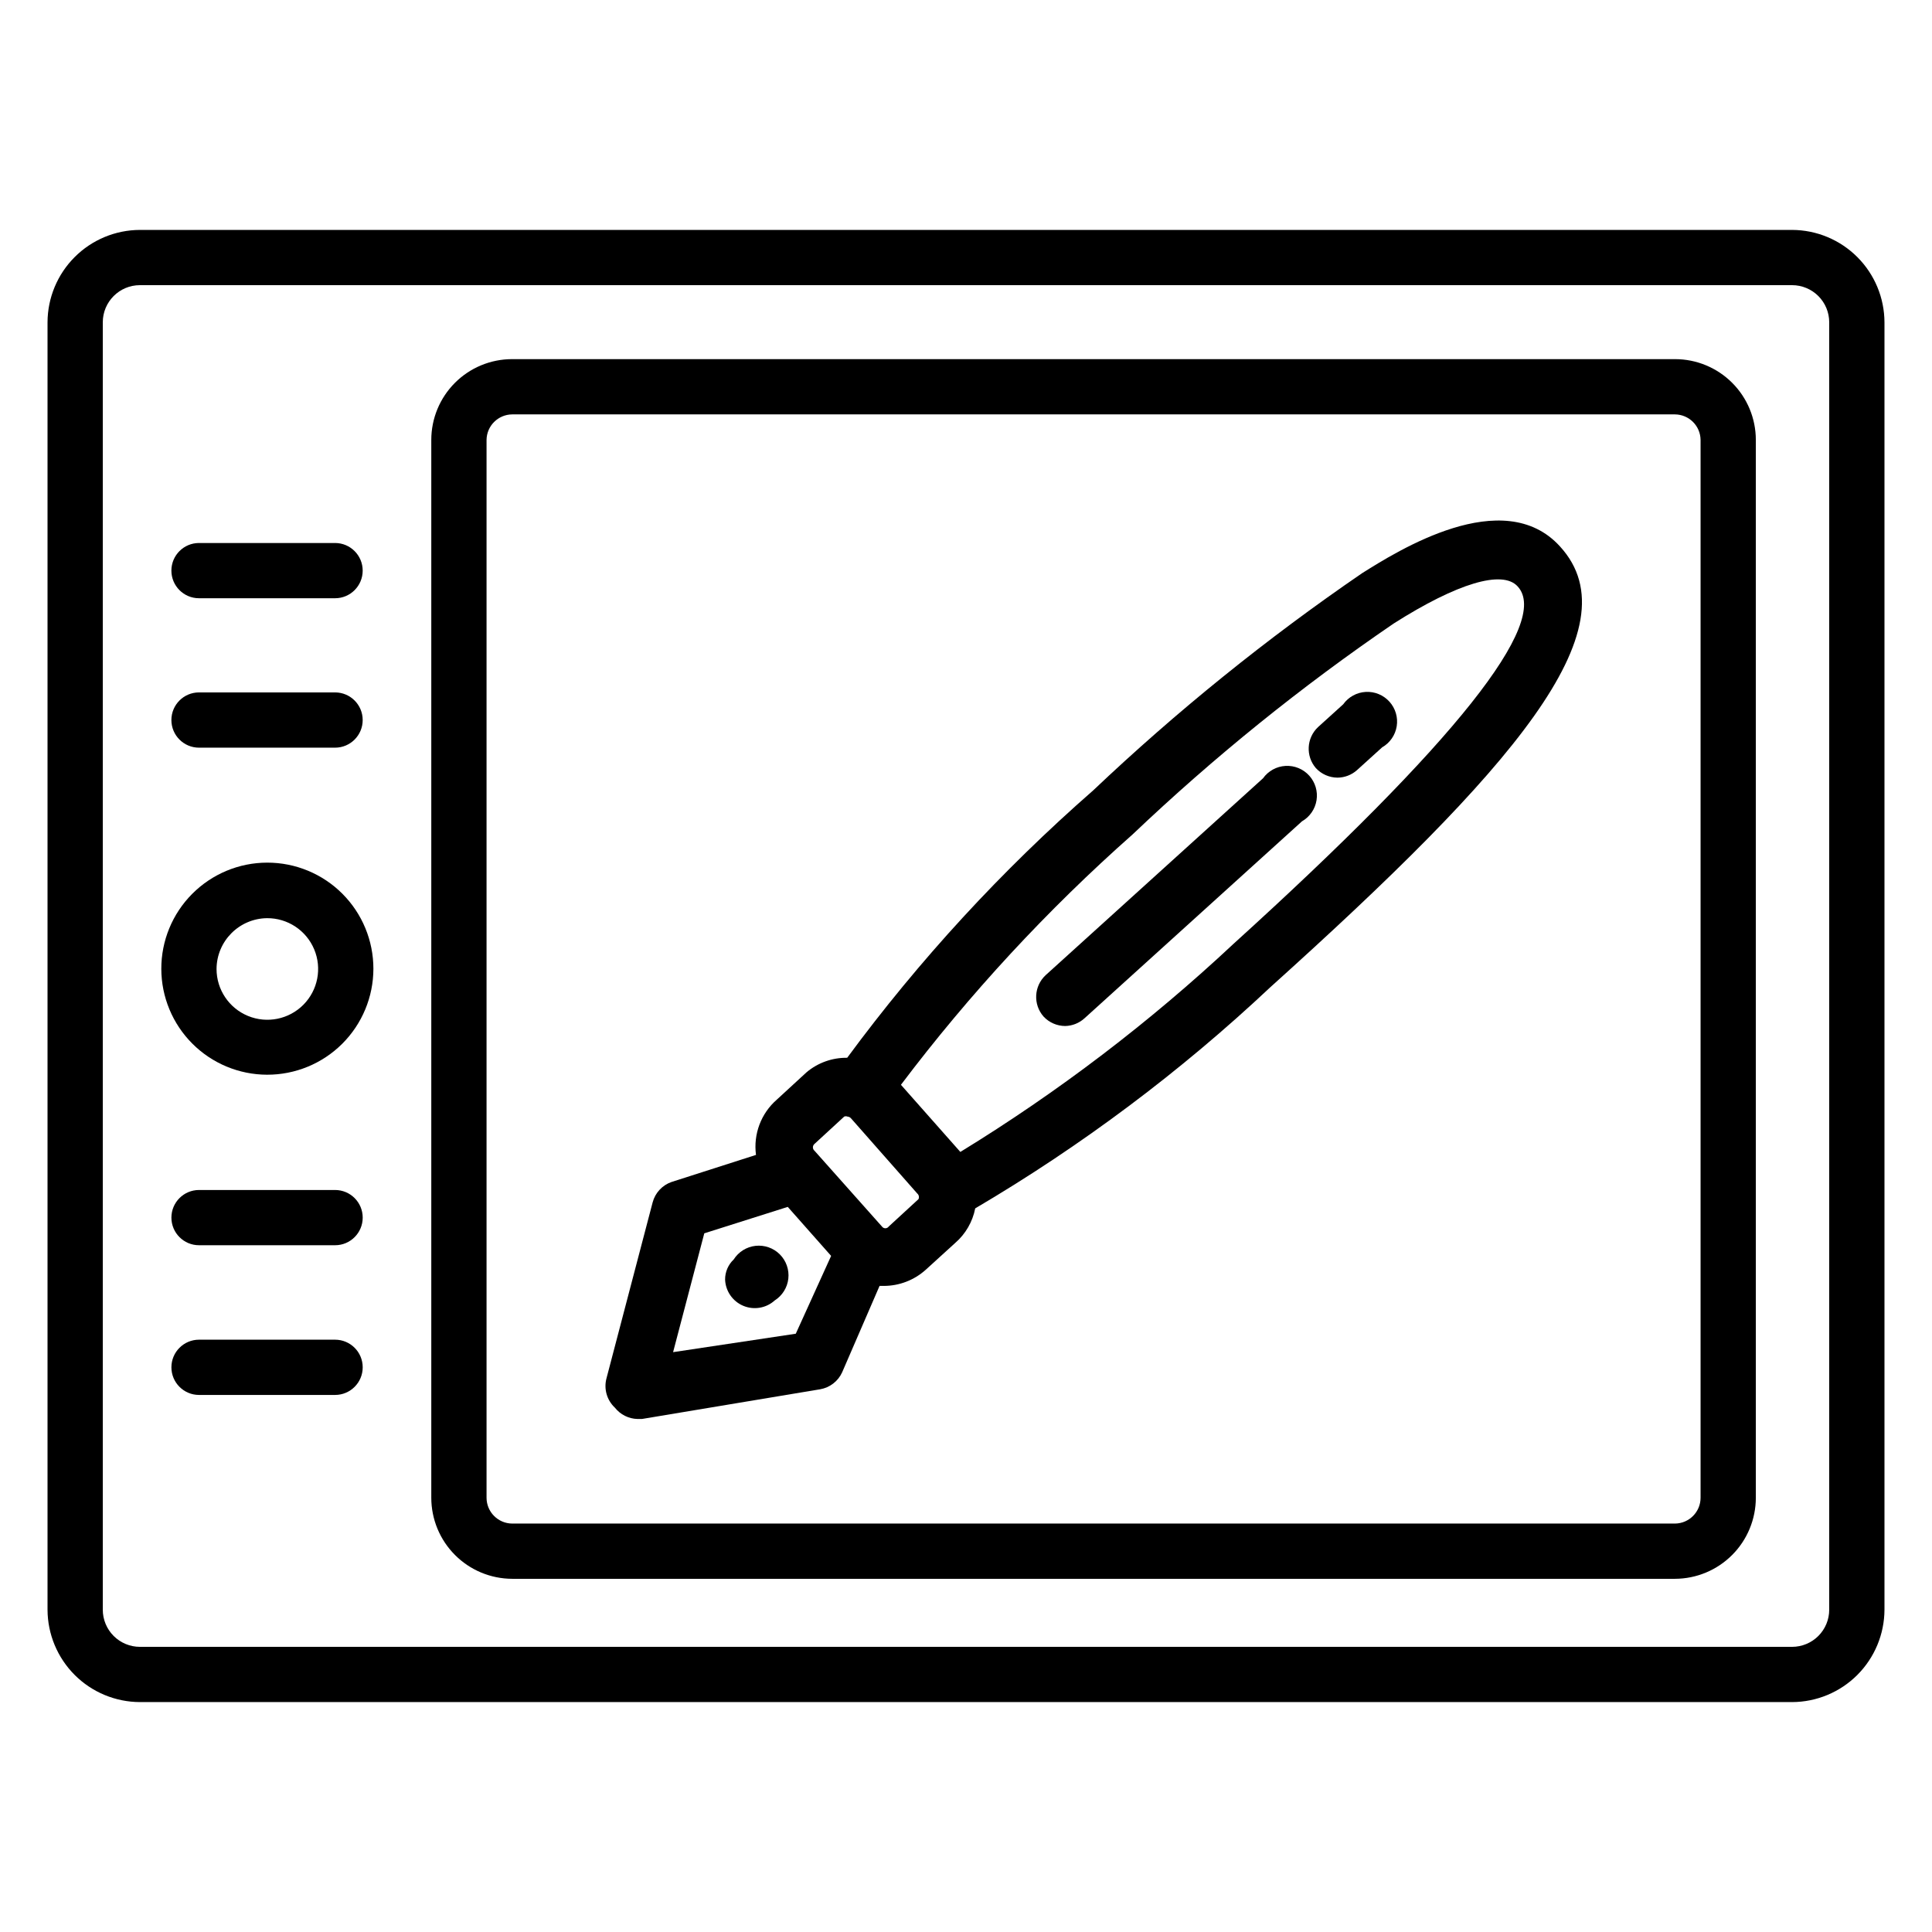
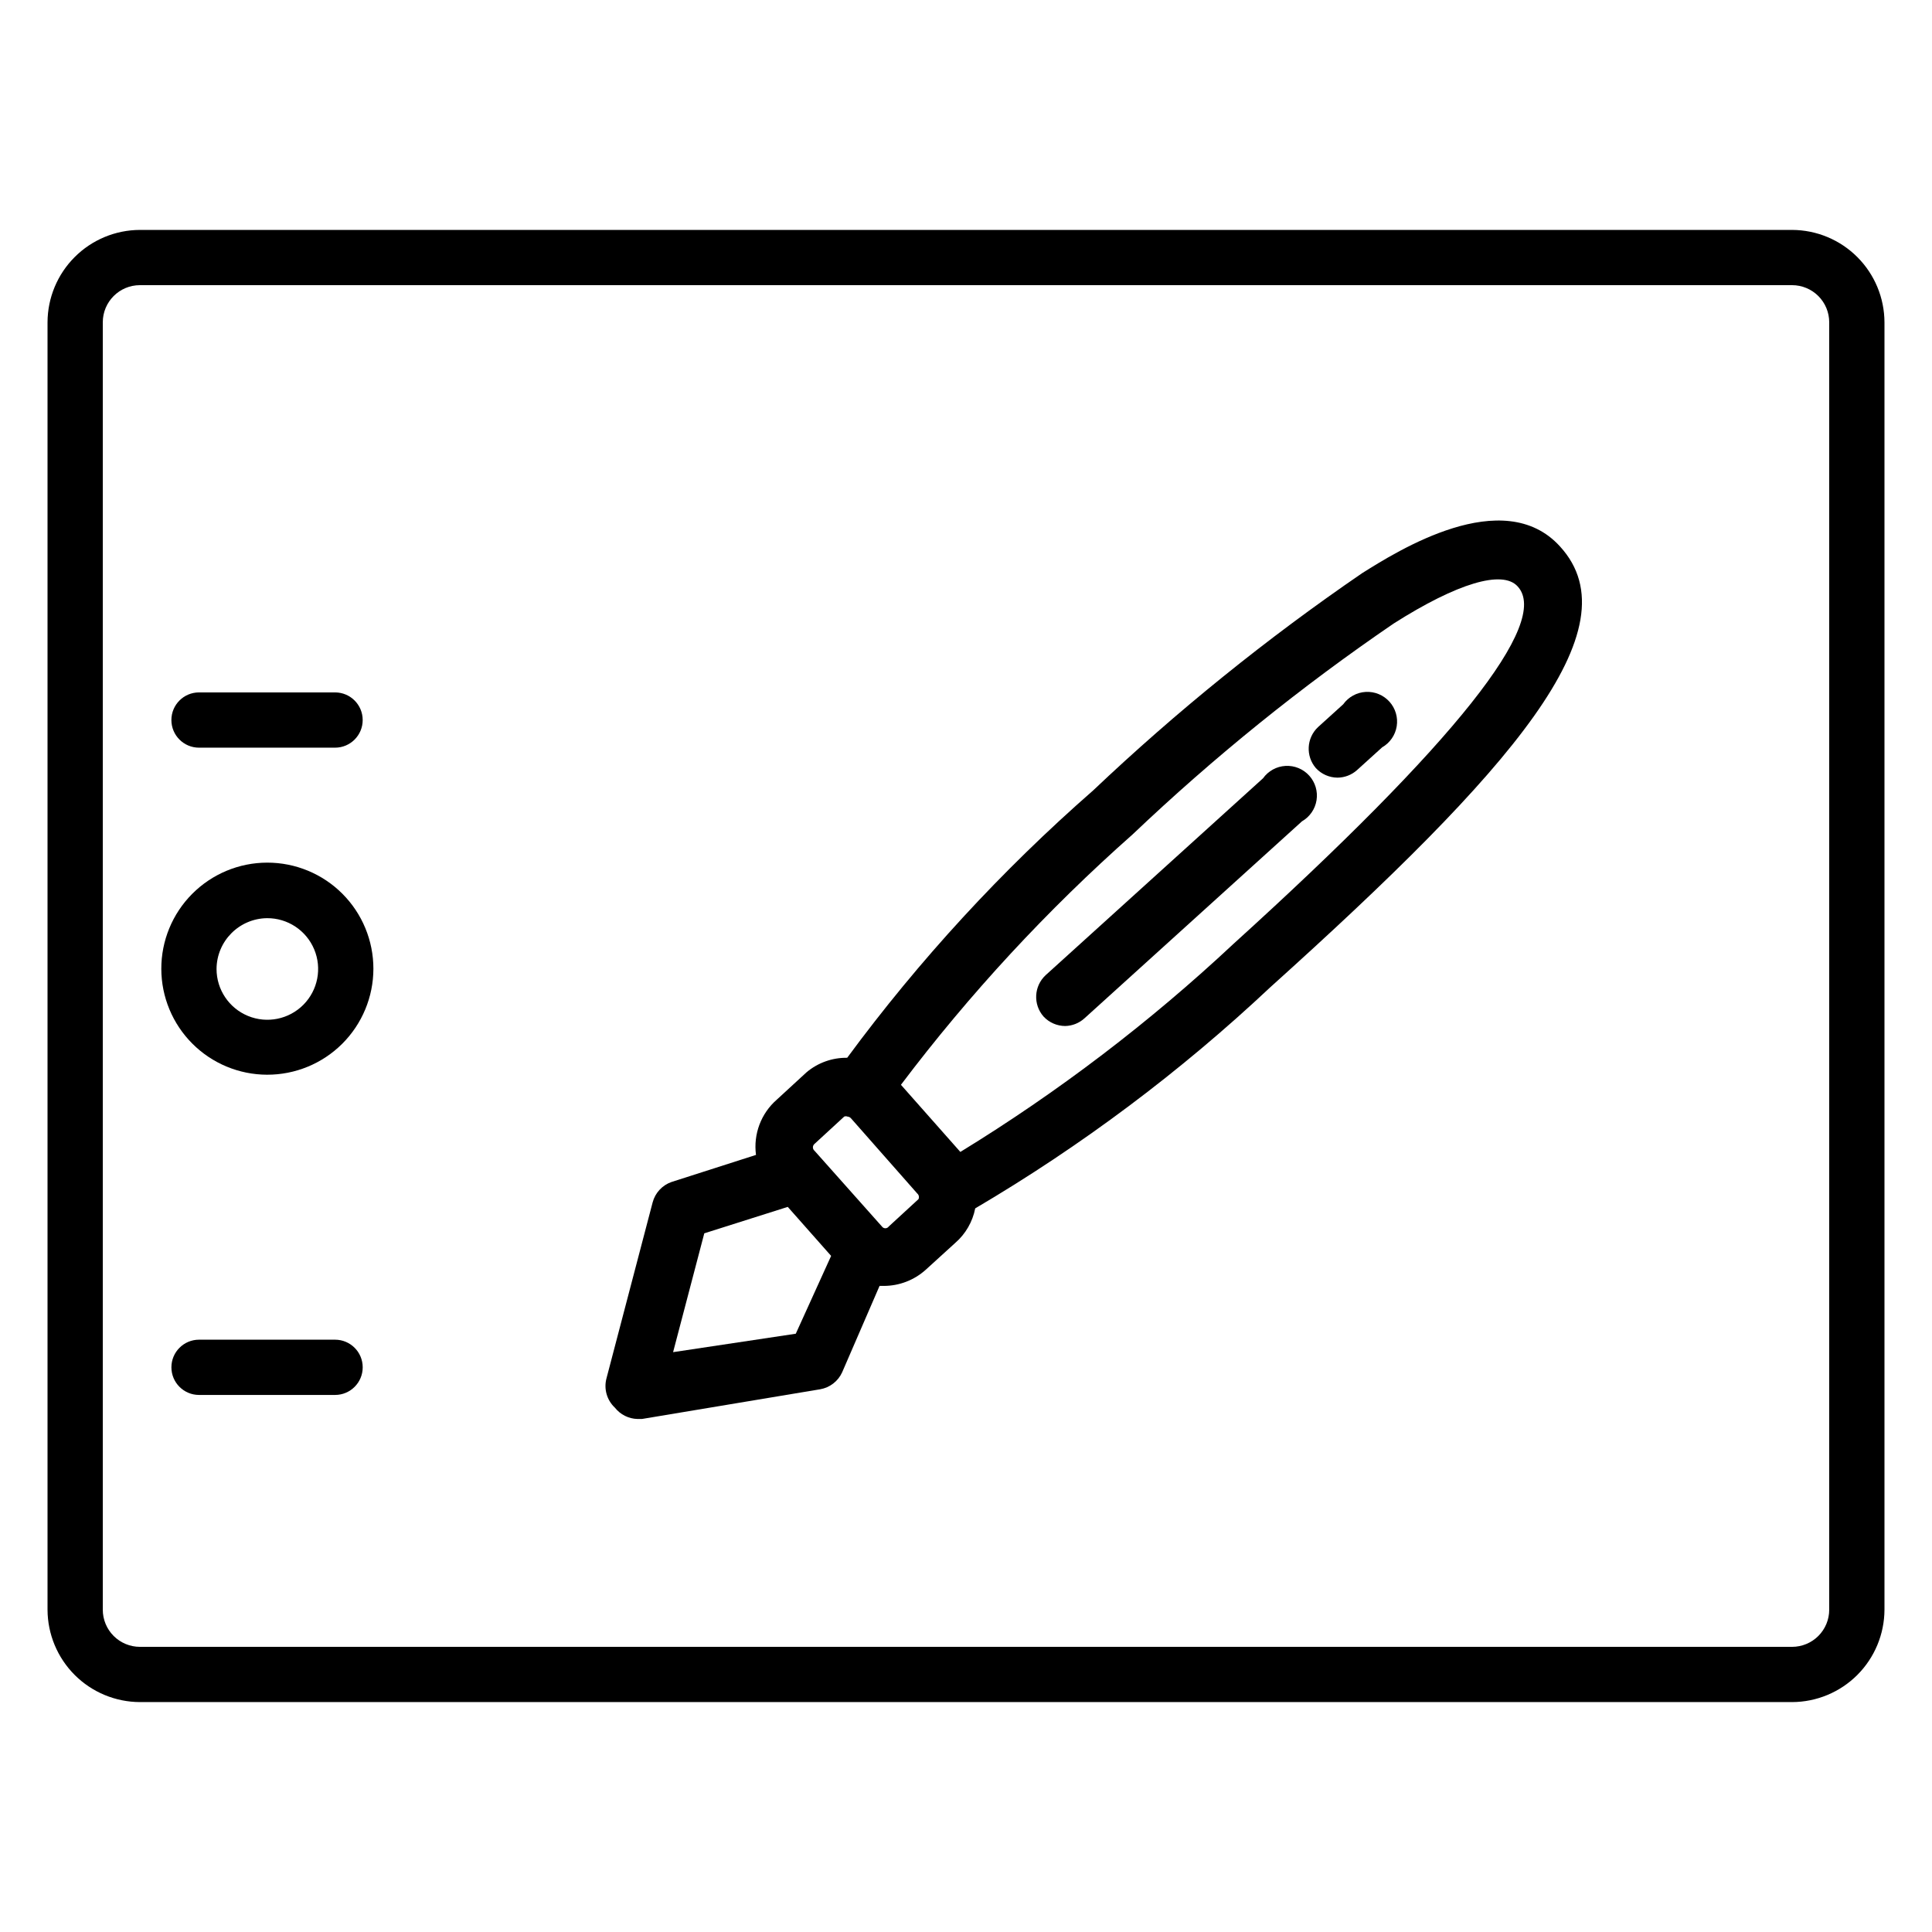
<svg xmlns="http://www.w3.org/2000/svg" fill="#000000" width="800px" height="800px" version="1.1" viewBox="144 144 512 512">
  <g>
    <path d="m618.92 595.07h-437.84c-6.488-0.02-12.703-2.606-17.289-7.191-4.586-4.59-7.172-10.805-7.195-17.289v-341.18c0.023-6.484 2.609-12.699 7.195-17.285 4.586-4.59 10.801-7.176 17.289-7.195h437.84c6.488 0.02 12.703 2.606 17.289 7.195 4.586 4.586 7.172 10.801 7.195 17.285v341.18c-0.023 6.484-2.609 12.699-7.195 17.289-4.586 4.586-10.801 7.172-17.289 7.191zm-437.84-375.5c-5.434 0-9.84 4.406-9.84 9.84v341.18c0 2.609 1.035 5.113 2.883 6.957 1.844 1.844 4.348 2.883 6.957 2.883h437.84c2.609 0 5.113-1.039 6.961-2.883 1.844-1.844 2.879-4.348 2.879-6.957v-341.18c0-2.609-1.035-5.109-2.879-6.957-1.848-1.844-4.352-2.883-6.961-2.883z" />
-     <path d="m587.9 562.4h-308.19c-5.688-0.02-11.133-2.293-15.145-6.324-4.016-4.027-6.269-9.48-6.269-15.168v-280.32c0-5.68 2.258-11.125 6.273-15.141 4.016-4.016 9.461-6.273 15.141-6.273h308.19c5.68 0 11.125 2.258 15.141 6.273 4.016 4.016 6.273 9.461 6.273 15.141v280.32c0 5.688-2.254 11.141-6.266 15.168-4.016 4.031-9.461 6.305-15.148 6.324zm-308.19-308.58c-3.723 0.043-6.727 3.047-6.769 6.769v280.32c0 3.754 3.016 6.809 6.769 6.852h308.19c3.754-0.043 6.773-3.098 6.769-6.852v-280.32c-0.039-3.723-3.047-6.727-6.769-6.769z" />
    <path d="m557.44 288.84c-15.035-16.609-43.219 1.258-52.508 7.086h0.004c-25.227 17.273-49.047 36.516-71.242 57.547-24.227 21.188-46.082 44.941-65.18 70.848-3.941-0.055-7.773 1.312-10.785 3.856l-7.871 7.242c-4.18 3.648-6.246 9.148-5.512 14.645l-22.355 7.164v-0.004c-2.481 0.859-4.371 2.894-5.039 5.434l-12.203 46.523c-0.793 2.828 0.059 5.863 2.207 7.871 1.449 1.836 3.641 2.934 5.981 2.992h1.18l47.23-7.871h0.004c2.562-0.441 4.742-2.121 5.824-4.488l9.918-22.906h1.102c4.098 0 8.051-1.516 11.102-4.25l7.871-7.164c2.727-2.371 4.582-5.586 5.273-9.133 28.18-16.582 54.426-36.254 78.25-58.648 63.84-57.465 96.668-94.934 76.75-116.74zm-202.55 208.61-32.512 4.883 8.266-31.488 22.121-7.008 11.492 12.988zm32.512-35.66-7.871 7.242c-0.207 0.297-0.543 0.473-0.906 0.473-0.359 0-0.699-0.176-0.906-0.473l-17.867-20.074c-0.27-0.223-0.422-0.555-0.422-0.902 0-0.352 0.152-0.684 0.422-0.906l7.871-7.242c0.277-0.117 0.59-0.117 0.867 0 0.367 0.02 0.707 0.191 0.945 0.473l17.555 19.918v-0.004c0.43 0.371 0.559 0.984 0.312 1.496zm83.445-67.621c-22.195 20.766-46.434 39.227-72.344 55.105l-15.742-17.789h-0.004c18.203-24.113 38.773-46.344 61.402-66.363 21.523-20.461 44.664-39.152 69.195-55.891 16.848-10.707 28.812-14.25 32.828-9.84 8.816 9.523-16.531 41.484-75.336 94.777z" />
    <path d="m478.72 350.25-57.625 52.191c-3.106 2.902-3.352 7.746-0.551 10.945 1.484 1.598 3.566 2.512 5.75 2.516 1.895-0.043 3.711-0.77 5.113-2.047l57.625-52.191c2.066-1.184 3.488-3.238 3.863-5.59 0.375-2.356-0.336-4.75-1.934-6.516-1.598-1.77-3.91-2.719-6.289-2.582-2.375 0.133-4.566 1.34-5.953 3.273z" />
    <path d="m499.97 330.64-6.691 6.062c-3.059 2.891-3.301 7.676-0.551 10.863 1.484 1.602 3.566 2.512 5.746 2.519 1.887-0.023 3.703-0.719 5.117-1.969l6.691-6.062c2.066-1.184 3.488-3.238 3.863-5.59s-0.336-4.75-1.934-6.516c-1.598-1.77-3.91-2.719-6.285-2.582-2.379 0.133-4.57 1.34-5.957 3.273z" />
-     <path d="m338.44 477.77c-1.473 1.387-2.301 3.328-2.281 5.356 0.129 3.047 2.008 5.75 4.82 6.93 2.816 1.18 6.062 0.629 8.324-1.422 2.019-1.277 3.348-3.406 3.613-5.781 0.262-2.375-0.57-4.742-2.258-6.434-1.691-1.691-4.059-2.519-6.434-2.258-2.375 0.262-4.504 1.59-5.785 3.609z" />
    <path d="m214.77 428.81c7.461 0.023 14.629-2.926 19.914-8.191 5.285-5.269 8.262-12.422 8.27-19.883 0.004-7.465-2.957-14.621-8.234-19.898-5.273-5.277-12.434-8.238-19.898-8.23-7.461 0.004-14.613 2.981-19.879 8.266-5.269 5.289-8.219 12.453-8.195 19.914 0.02 7.426 2.981 14.543 8.23 19.793 5.25 5.254 12.367 8.211 19.793 8.23zm0-41.484c5.453-0.031 10.383 3.227 12.492 8.254s0.977 10.832-2.867 14.699c-3.844 3.863-9.641 5.031-14.68 2.953-5.039-2.078-8.328-6.992-8.328-12.445 0.043-7.387 5.996-13.375 13.383-13.461z" />
-     <path d="m232.8 459.36h-36.055c-4.043 0-7.32 3.277-7.32 7.32s3.277 7.32 7.32 7.32h36.055c4.043 0 7.32-3.277 7.32-7.32s-3.277-7.32-7.32-7.32z" />
    <path d="m232.8 499.03h-36.055c-4.043 0-7.32 3.277-7.32 7.32 0 4.047 3.277 7.324 7.32 7.324h36.055c4.043 0 7.32-3.277 7.32-7.324 0-4.043-3.277-7.32-7.32-7.32z" />
-     <path d="m196.74 302.54h36.055c4.043 0 7.32-3.277 7.32-7.32 0-4.043-3.277-7.32-7.32-7.32h-36.055c-4.043 0-7.32 3.277-7.32 7.32 0 4.043 3.277 7.32 7.32 7.32z" />
    <path d="m196.74 342.14h36.055c4.043 0 7.32-3.277 7.32-7.324 0-4.043-3.277-7.32-7.32-7.32h-36.055c-4.043 0-7.32 3.277-7.32 7.32 0 4.047 3.277 7.324 7.32 7.324z" />
  </g>
</svg>